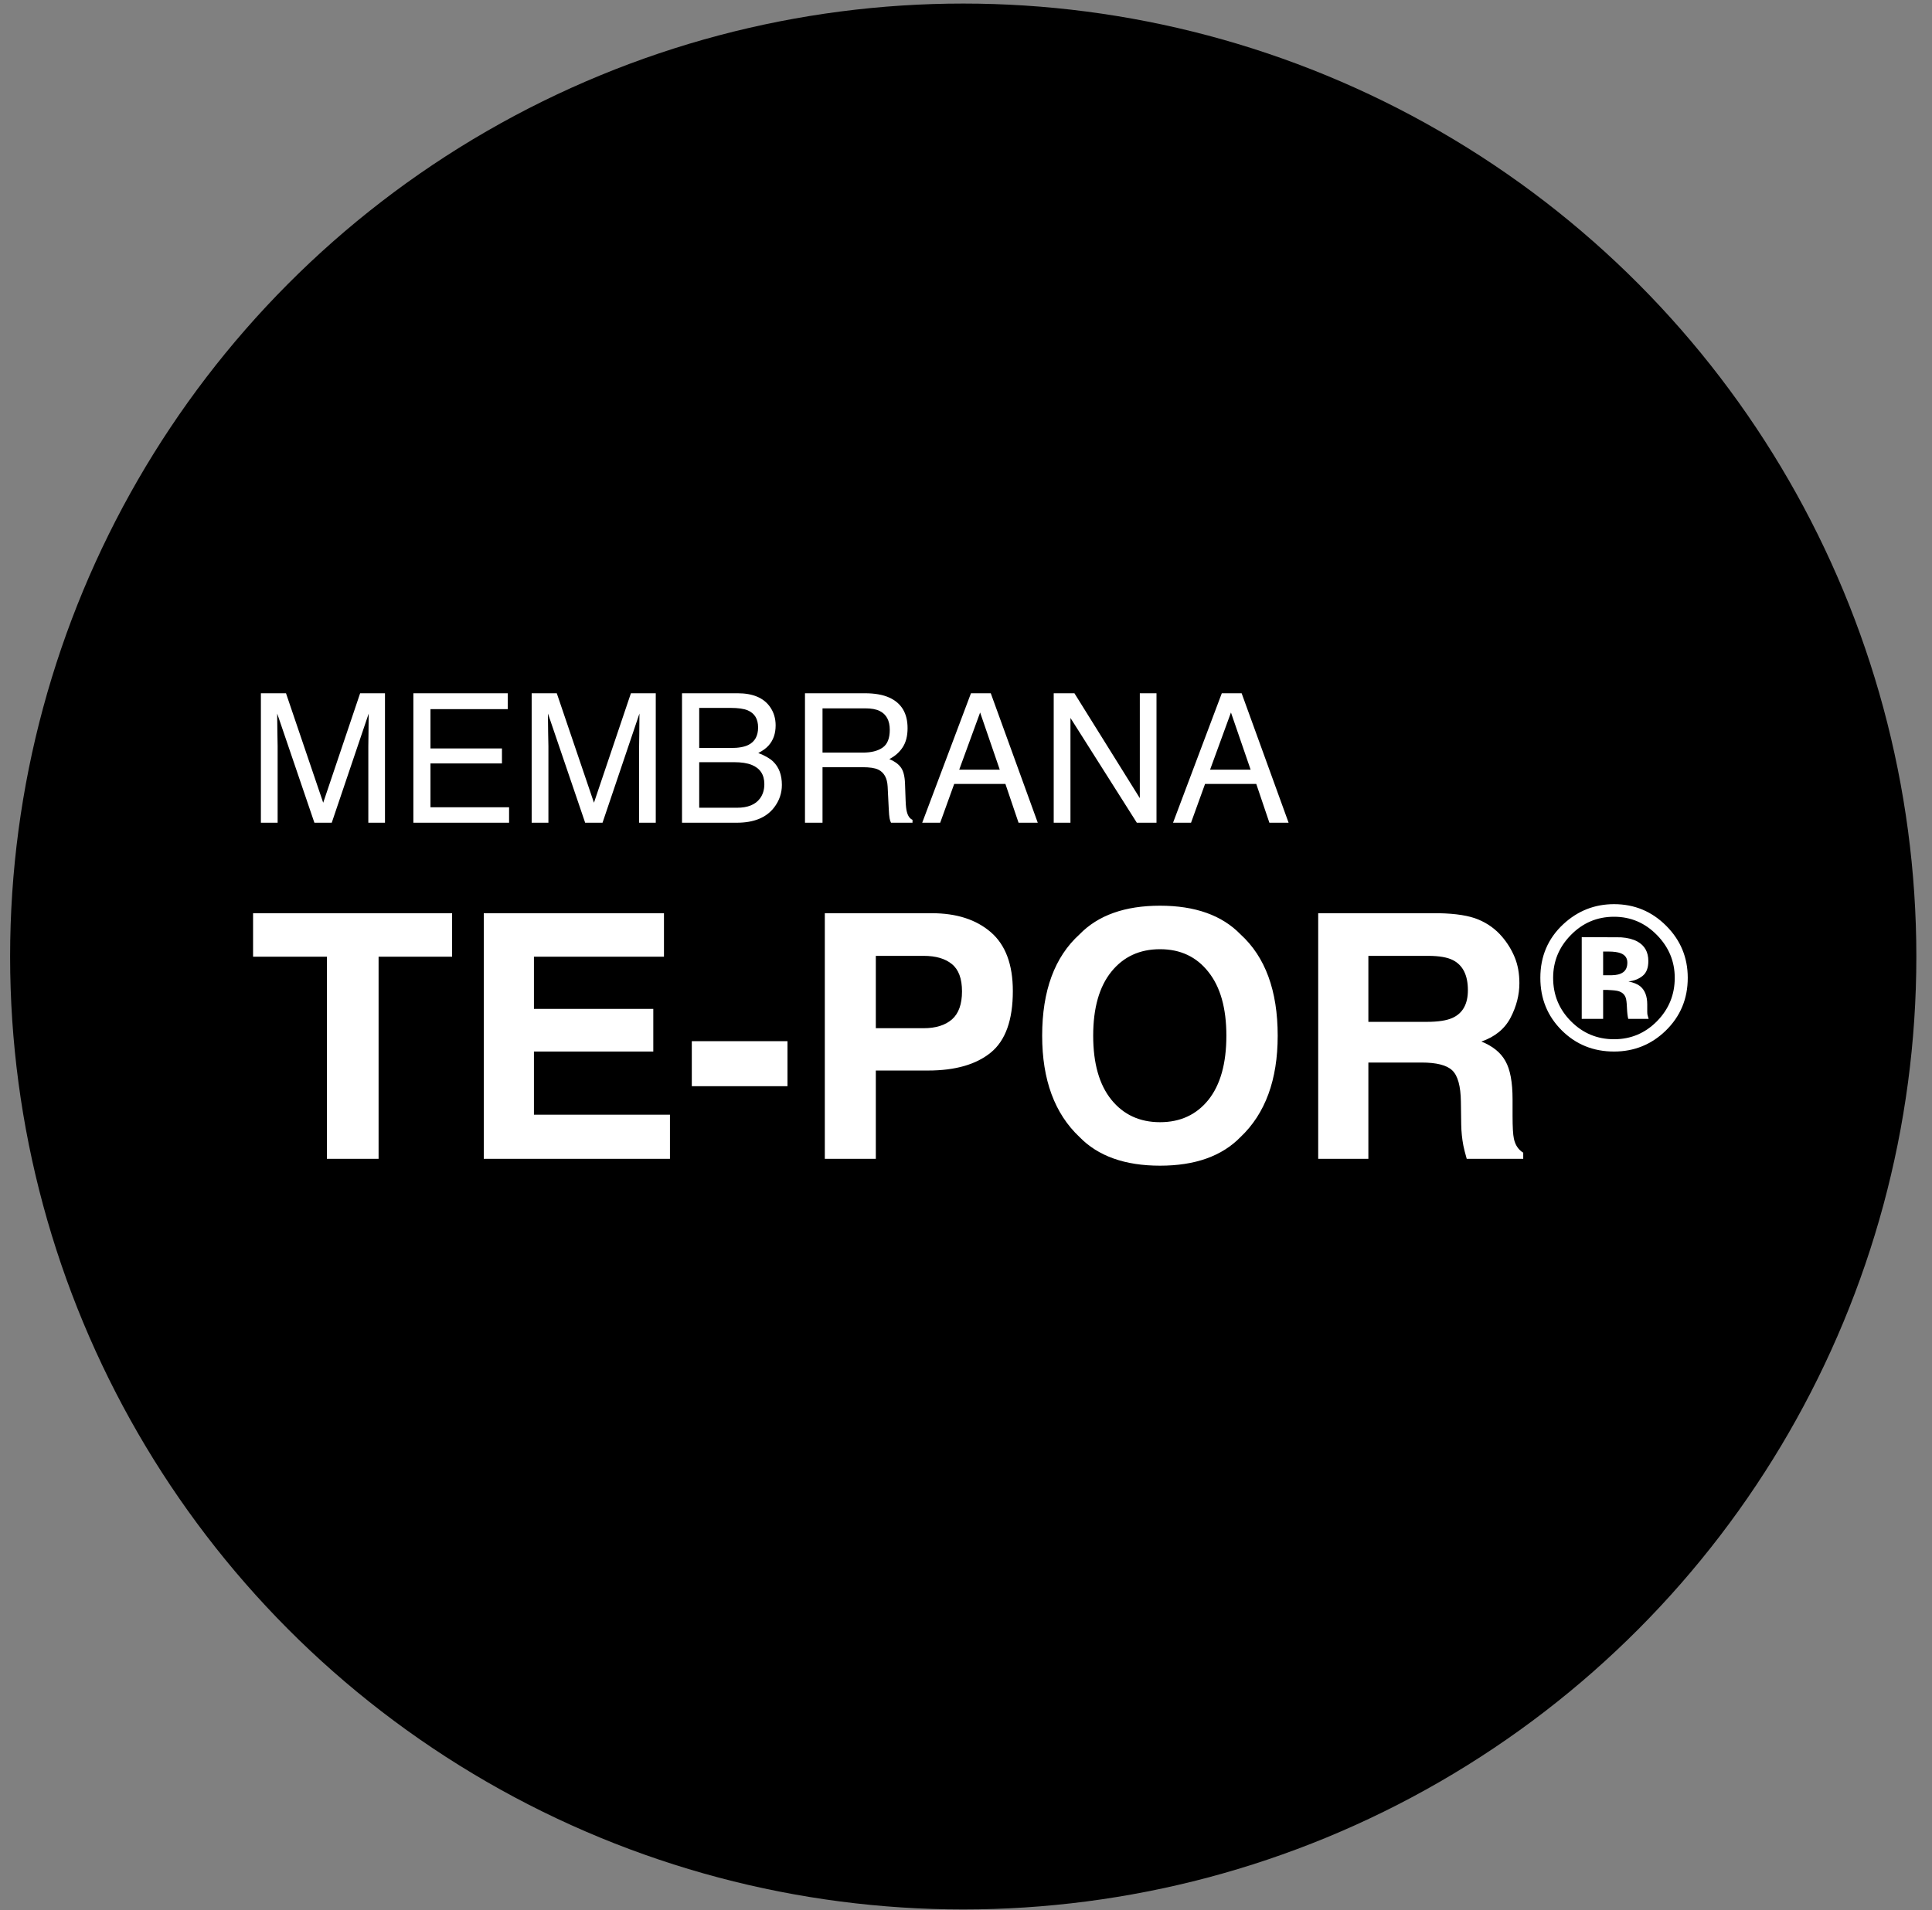
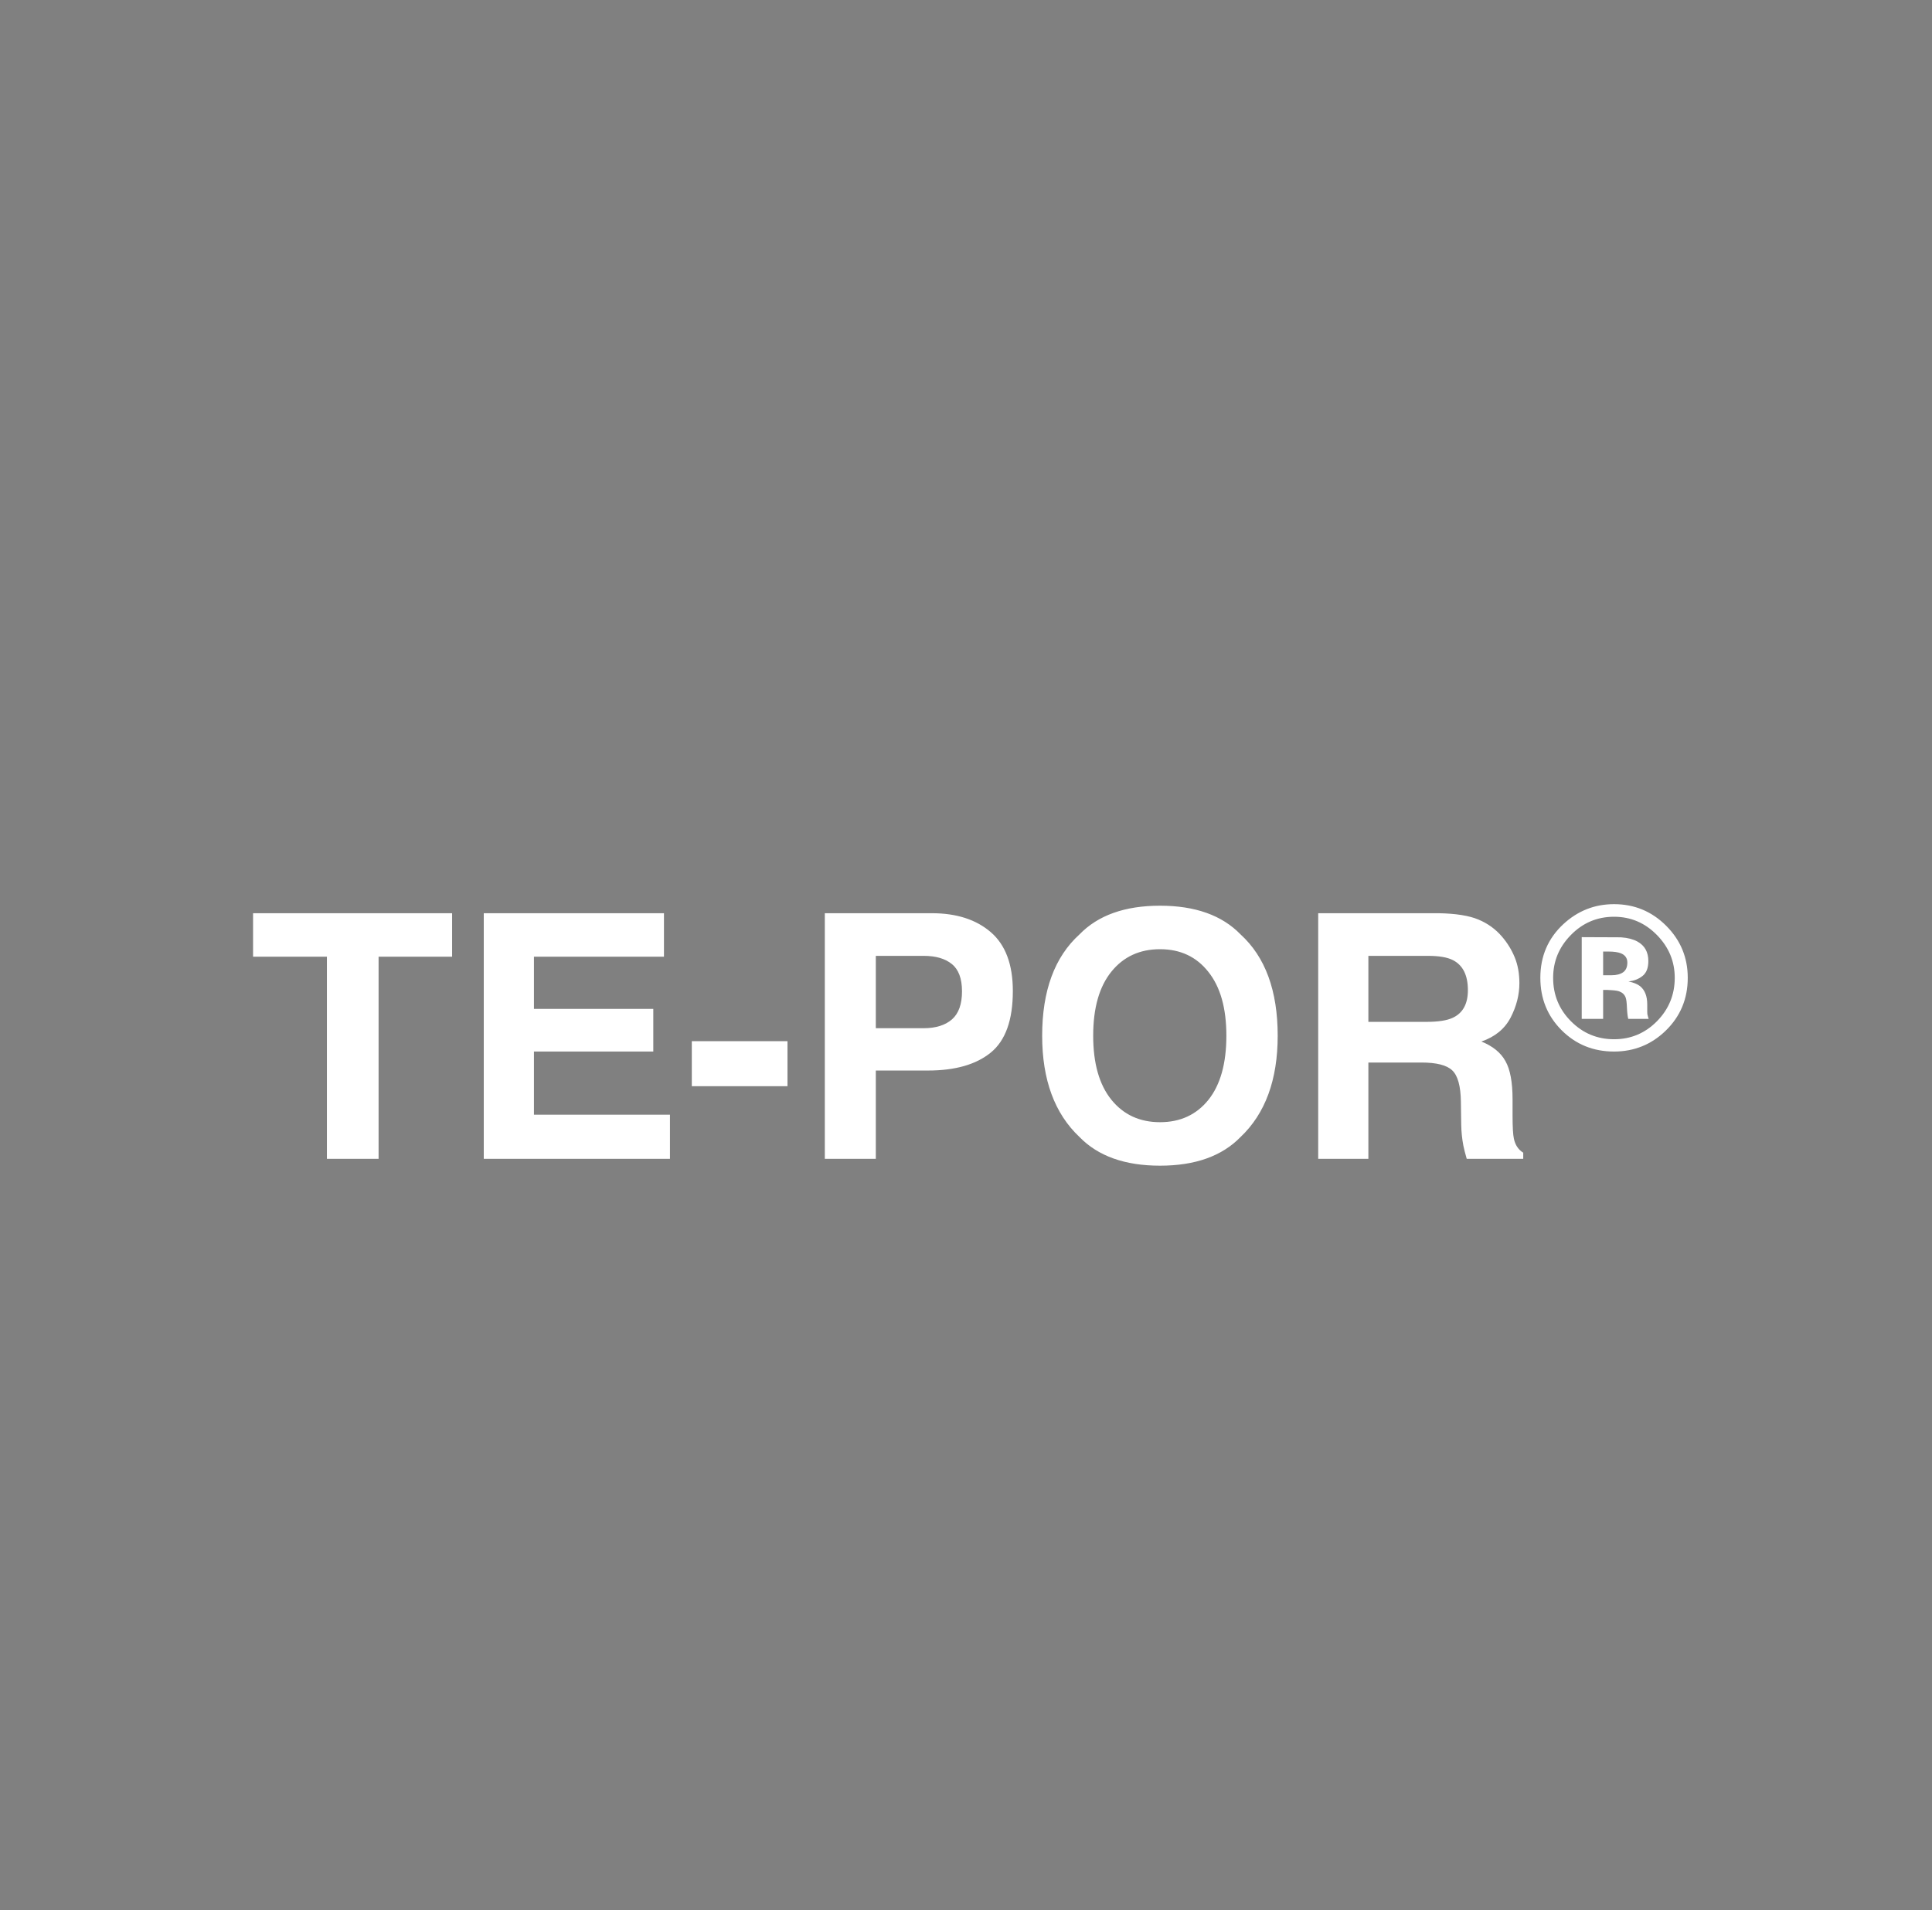
<svg xmlns="http://www.w3.org/2000/svg" width="90" height="89" viewBox="0 0 90 89" fill="none">
  <rect x="0" y="0" width="90" height="89" fill="#808080" stroke="none" />
-   <circle cx="44.871" cy="44.566" r="44.4" fill="black" />
  <path d="M21.061 42.549V44.575H17.636V53.994H15.229V44.575H11.789V42.549H21.061ZM30.433 48.993H24.873V51.936H31.209V53.994H22.536V42.549H30.93V44.575H24.873V47.006H30.433V48.993ZM32.227 48.512H36.684V50.609H32.227V48.512ZM43.23 49.879H40.799V53.994H38.423V42.549H43.408C44.557 42.549 45.474 42.844 46.157 43.434C46.84 44.024 47.182 44.938 47.182 46.175C47.182 47.526 46.84 48.481 46.157 49.04C45.474 49.599 44.498 49.879 43.23 49.879ZM44.348 47.495C44.658 47.221 44.814 46.786 44.814 46.19C44.814 45.595 44.656 45.171 44.34 44.917C44.029 44.663 43.592 44.536 43.028 44.536H40.799V47.907H43.028C43.592 47.907 44.032 47.769 44.348 47.495ZM54.038 54.312C52.403 54.312 51.152 53.867 50.288 52.977C49.128 51.885 48.548 50.311 48.548 48.256C48.548 46.159 49.128 44.586 50.288 43.535C51.152 42.644 52.403 42.199 54.038 42.199C55.674 42.199 56.924 42.644 57.789 43.535C58.943 44.586 59.52 46.159 59.52 48.256C59.52 50.311 58.943 51.885 57.789 52.977C56.924 53.867 55.674 54.312 54.038 54.312ZM56.298 51.238C56.852 50.539 57.129 49.545 57.129 48.256C57.129 46.972 56.849 45.981 56.29 45.282C55.736 44.578 54.986 44.226 54.038 44.226C53.091 44.226 52.335 44.575 51.771 45.274C51.207 45.973 50.925 46.967 50.925 48.256C50.925 49.545 51.207 50.539 51.771 51.238C52.335 51.936 53.091 52.286 54.038 52.286C54.986 52.286 55.739 51.936 56.298 51.238ZM66.214 49.506H63.744V53.994H61.407V42.549H67.021C67.823 42.564 68.44 42.663 68.869 42.844C69.304 43.025 69.672 43.291 69.972 43.644C70.22 43.933 70.417 44.254 70.562 44.606C70.707 44.958 70.779 45.36 70.779 45.81C70.779 46.353 70.642 46.889 70.368 47.417C70.094 47.94 69.641 48.31 69.009 48.528C69.537 48.74 69.91 49.043 70.127 49.436C70.35 49.824 70.461 50.42 70.461 51.222V51.991C70.461 52.514 70.482 52.868 70.523 53.055C70.585 53.35 70.73 53.567 70.958 53.707V53.994H68.326C68.253 53.74 68.201 53.536 68.17 53.381C68.108 53.06 68.075 52.731 68.069 52.395L68.054 51.331C68.044 50.601 67.909 50.114 67.65 49.871C67.397 49.628 66.918 49.506 66.214 49.506ZM67.666 47.425C68.142 47.208 68.38 46.778 68.38 46.136C68.38 45.442 68.15 44.977 67.689 44.738C67.43 44.604 67.042 44.536 66.524 44.536H63.744V47.611H66.454C66.993 47.611 67.397 47.549 67.666 47.425ZM77.616 43.133C78.287 43.804 78.622 44.613 78.622 45.56C78.622 46.536 78.279 47.357 77.592 48.025C76.924 48.671 76.123 48.994 75.188 48.994C74.222 48.994 73.409 48.663 72.747 48.002C72.085 47.34 71.755 46.526 71.755 45.56C71.755 44.557 72.112 43.723 72.826 43.059C73.497 42.438 74.284 42.127 75.188 42.127C76.136 42.127 76.945 42.462 77.616 43.133ZM75.188 42.714C74.399 42.714 73.727 43 73.171 43.571C72.624 44.13 72.351 44.793 72.351 45.56C72.351 46.356 72.629 47.031 73.185 47.587C73.738 48.143 74.406 48.421 75.188 48.421C75.968 48.421 76.634 48.142 77.187 47.583C77.74 47.02 78.016 46.346 78.016 45.56C78.016 44.796 77.741 44.133 77.192 43.571C76.636 43 75.968 42.714 75.188 42.714ZM74.68 46.124V47.471H73.683V43.664C73.919 43.664 74.272 43.666 74.741 43.669C75.213 43.669 75.476 43.67 75.528 43.674C75.83 43.695 76.08 43.761 76.278 43.869C76.617 44.056 76.786 44.358 76.786 44.778C76.786 45.098 76.696 45.329 76.516 45.472C76.339 45.615 76.12 45.7 75.859 45.728C76.098 45.778 76.278 45.851 76.4 45.947C76.623 46.127 76.735 46.411 76.735 46.8V47.14C76.735 47.177 76.737 47.214 76.74 47.252C76.746 47.289 76.755 47.326 76.768 47.364L76.8 47.471H75.85C75.819 47.349 75.799 47.174 75.789 46.944C75.78 46.714 75.76 46.559 75.729 46.478C75.679 46.345 75.586 46.252 75.449 46.199C75.375 46.168 75.261 46.148 75.109 46.138L74.89 46.124H74.68ZM75.067 45.439C75.3 45.439 75.482 45.393 75.612 45.3C75.743 45.206 75.808 45.056 75.808 44.848C75.808 44.64 75.705 44.495 75.5 44.414C75.364 44.362 75.171 44.335 74.923 44.335H74.68V45.439H75.067Z" fill="white" />
-   <path d="M12.153 32.301H13.323L15.056 37.401L16.776 32.301H17.934V38.333H17.158V34.773C17.158 34.65 17.161 34.446 17.166 34.161C17.172 33.877 17.175 33.572 17.175 33.246L15.454 38.333H14.646L12.913 33.246V33.431C12.913 33.578 12.915 33.804 12.921 34.108C12.929 34.409 12.933 34.631 12.933 34.773V38.333H12.153V32.301ZM19.256 32.301H23.654V33.041H20.053V34.872H23.383V35.57H20.053V37.614H23.715V38.333H19.256V32.301ZM24.767 32.301H25.937L27.669 37.401L29.39 32.301H30.548V38.333H29.772V34.773C29.772 34.65 29.774 34.446 29.78 34.161C29.785 33.877 29.788 33.572 29.788 33.246L28.068 38.333H27.259L25.526 33.246V33.431C25.526 33.578 25.529 33.804 25.534 34.108C25.543 34.409 25.547 34.631 25.547 34.773V38.333H24.767V32.301ZM34.058 34.851C34.403 34.851 34.672 34.803 34.863 34.708C35.164 34.557 35.315 34.286 35.315 33.895C35.315 33.5 35.155 33.235 34.834 33.098C34.654 33.021 34.385 32.983 34.03 32.983H32.572V34.851H34.058ZM34.333 37.635C34.834 37.635 35.192 37.49 35.405 37.2C35.539 37.016 35.606 36.795 35.606 36.535C35.606 36.097 35.411 35.798 35.019 35.639C34.811 35.555 34.536 35.512 34.194 35.512H32.572V37.635H34.333ZM31.771 32.301H34.362C35.068 32.301 35.571 32.512 35.869 32.934C36.044 33.183 36.132 33.47 36.132 33.796C36.132 34.176 36.024 34.489 35.807 34.732C35.695 34.861 35.534 34.978 35.323 35.085C35.632 35.203 35.864 35.336 36.017 35.483C36.288 35.746 36.423 36.109 36.423 36.572C36.423 36.96 36.301 37.312 36.058 37.627C35.694 38.098 35.115 38.333 34.321 38.333H31.771V32.301ZM40.205 35.065C40.588 35.065 40.891 34.988 41.112 34.835C41.337 34.681 41.449 34.405 41.449 34.005C41.449 33.576 41.293 33.283 40.981 33.127C40.814 33.045 40.591 33.004 40.312 33.004H38.316V35.065H40.205ZM37.499 32.301H40.291C40.751 32.301 41.13 32.368 41.428 32.503C41.995 32.76 42.278 33.235 42.278 33.927C42.278 34.289 42.203 34.584 42.053 34.814C41.905 35.044 41.697 35.229 41.428 35.368C41.664 35.464 41.84 35.59 41.958 35.746C42.079 35.902 42.146 36.156 42.159 36.506L42.188 37.315C42.196 37.545 42.215 37.716 42.246 37.828C42.295 38.02 42.382 38.143 42.508 38.197V38.333H41.507C41.479 38.281 41.457 38.214 41.441 38.132C41.424 38.05 41.411 37.891 41.4 37.656L41.35 36.65C41.331 36.255 41.185 35.991 40.911 35.857C40.755 35.783 40.51 35.746 40.176 35.746H38.316V38.333H37.499V32.301ZM46.573 35.861L45.658 33.197L44.684 35.861H46.573ZM45.231 32.301H46.154L48.343 38.333H47.448L46.836 36.526H44.45L43.798 38.333H42.96L45.231 32.301ZM49.086 32.301H50.051L53.097 37.188V32.301H53.874V38.333H52.958L49.866 33.451V38.333H49.086V32.301ZM58.259 35.861L57.343 33.197L56.37 35.861H58.259ZM56.916 32.301H57.84L60.028 38.333H59.133L58.522 36.526H56.136L55.483 38.333H54.645L56.916 32.301Z" fill="white" />
</svg>